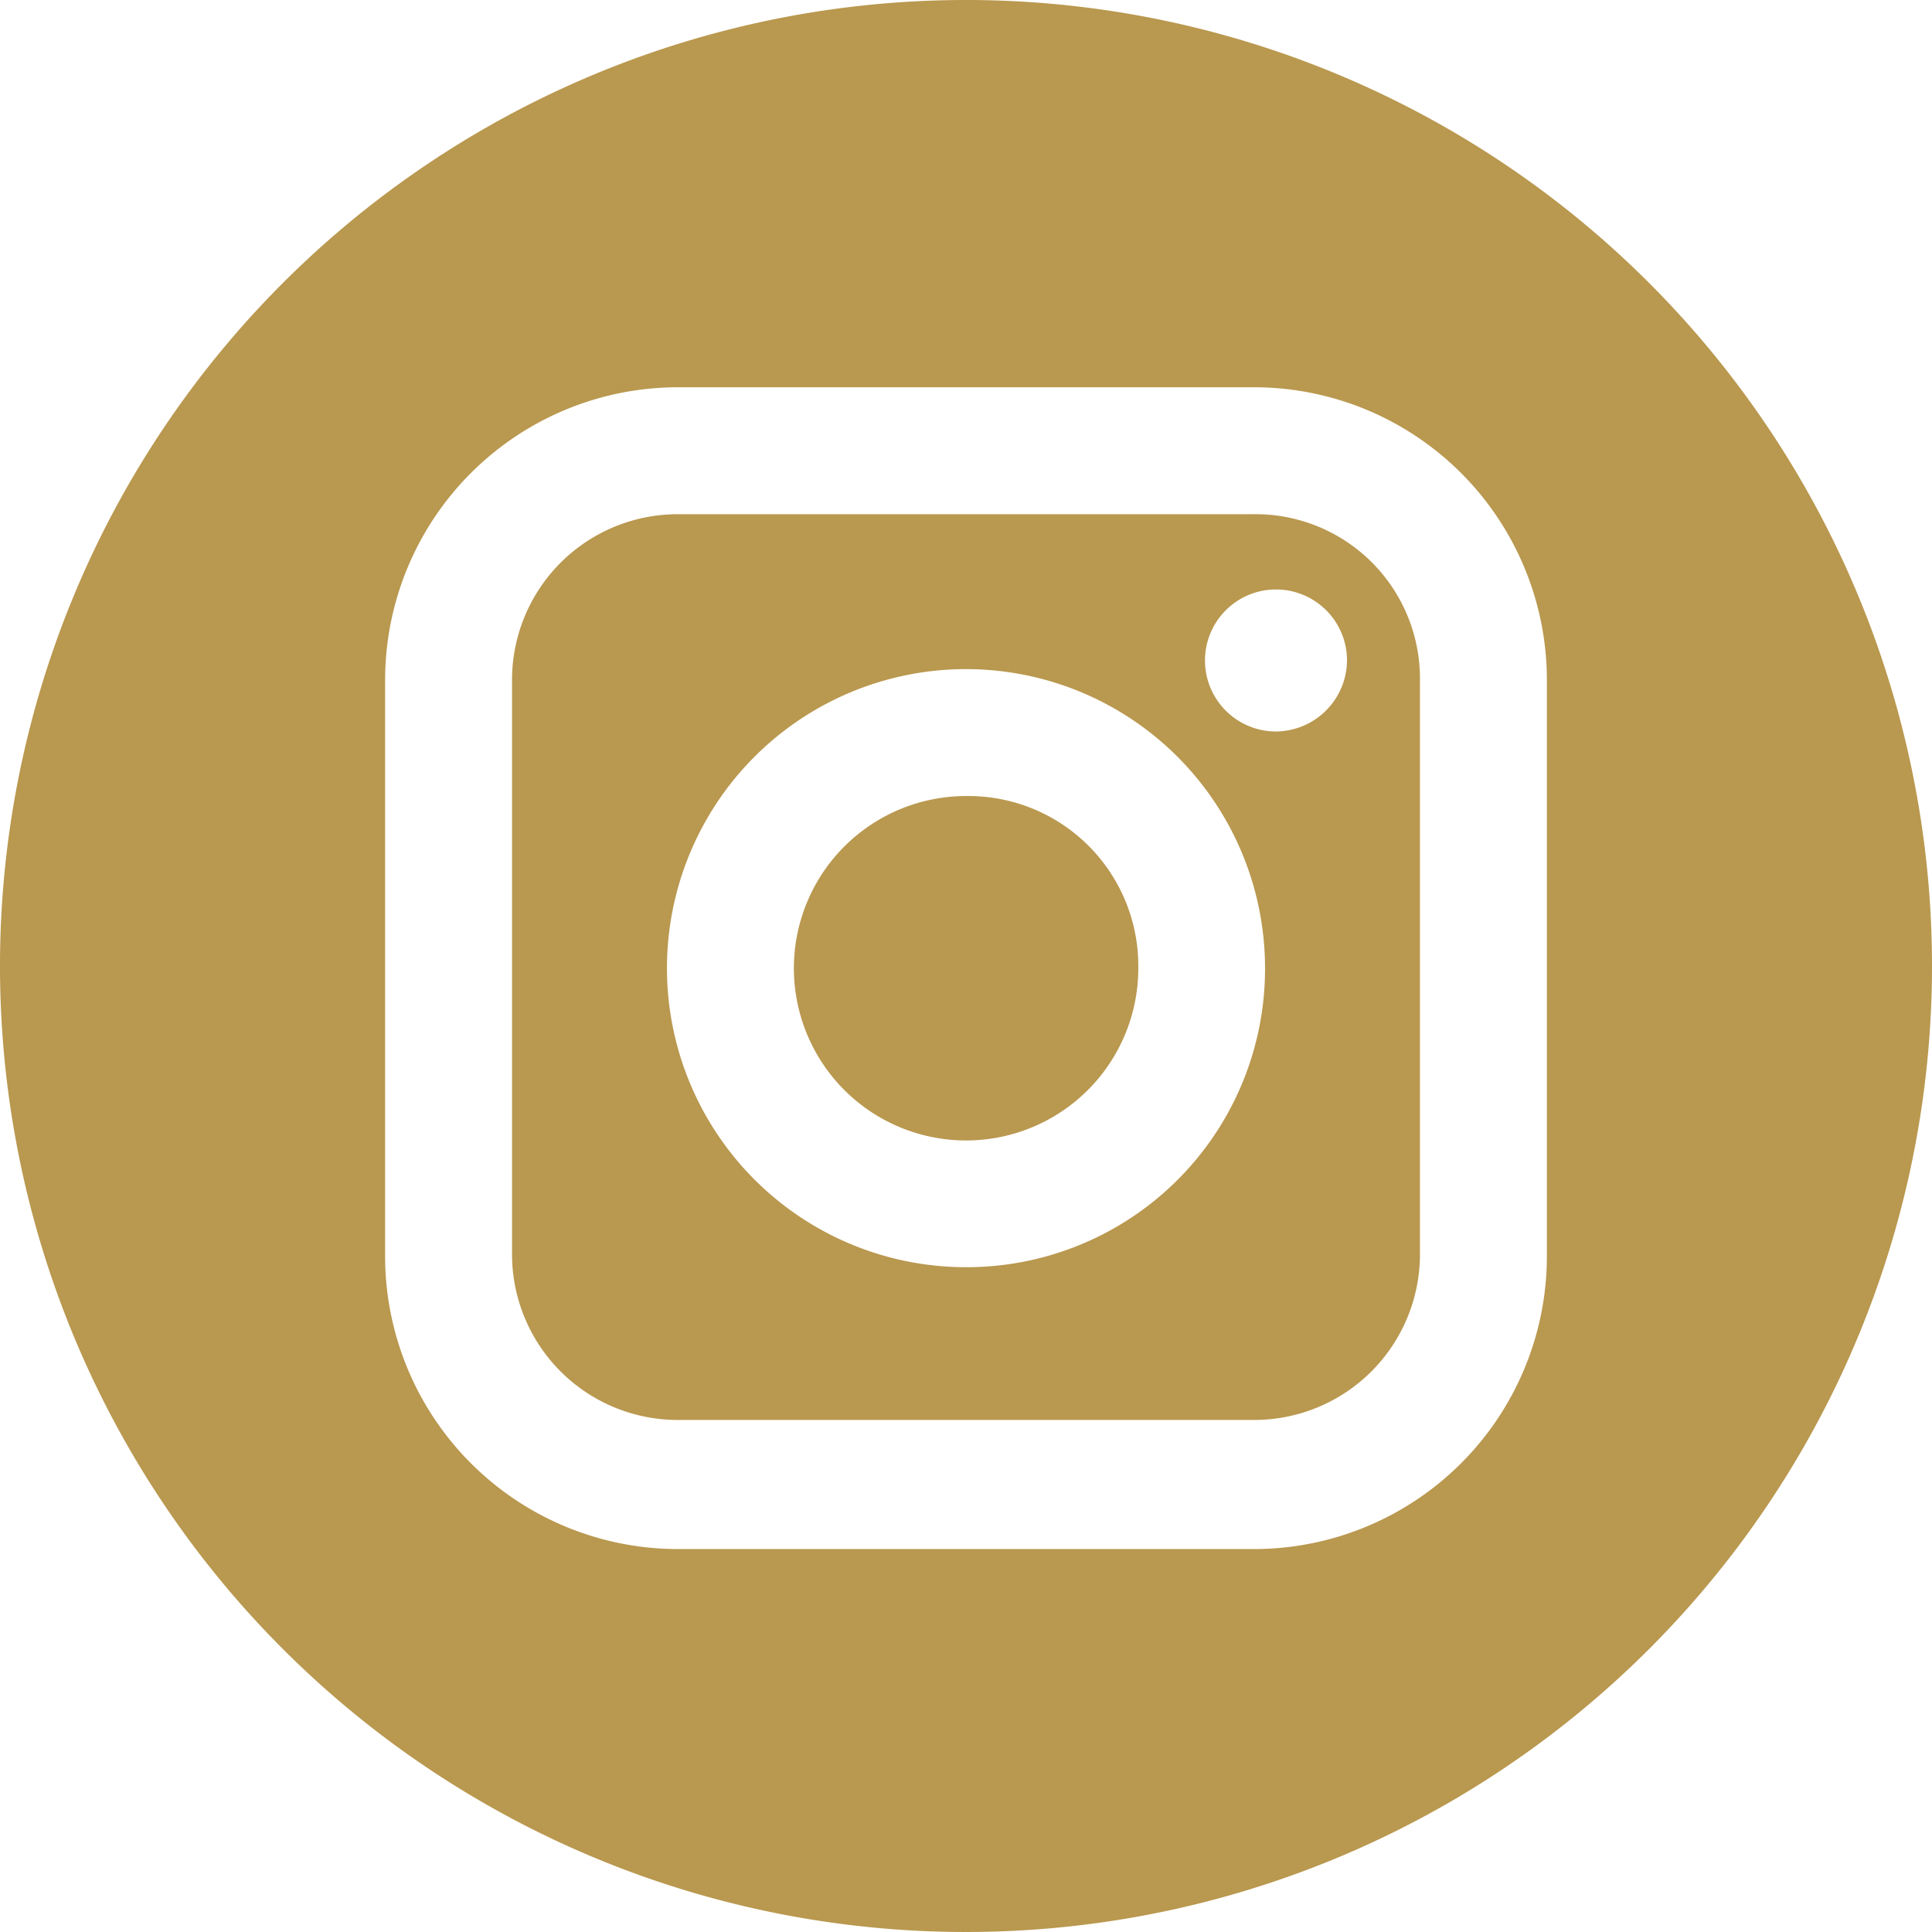
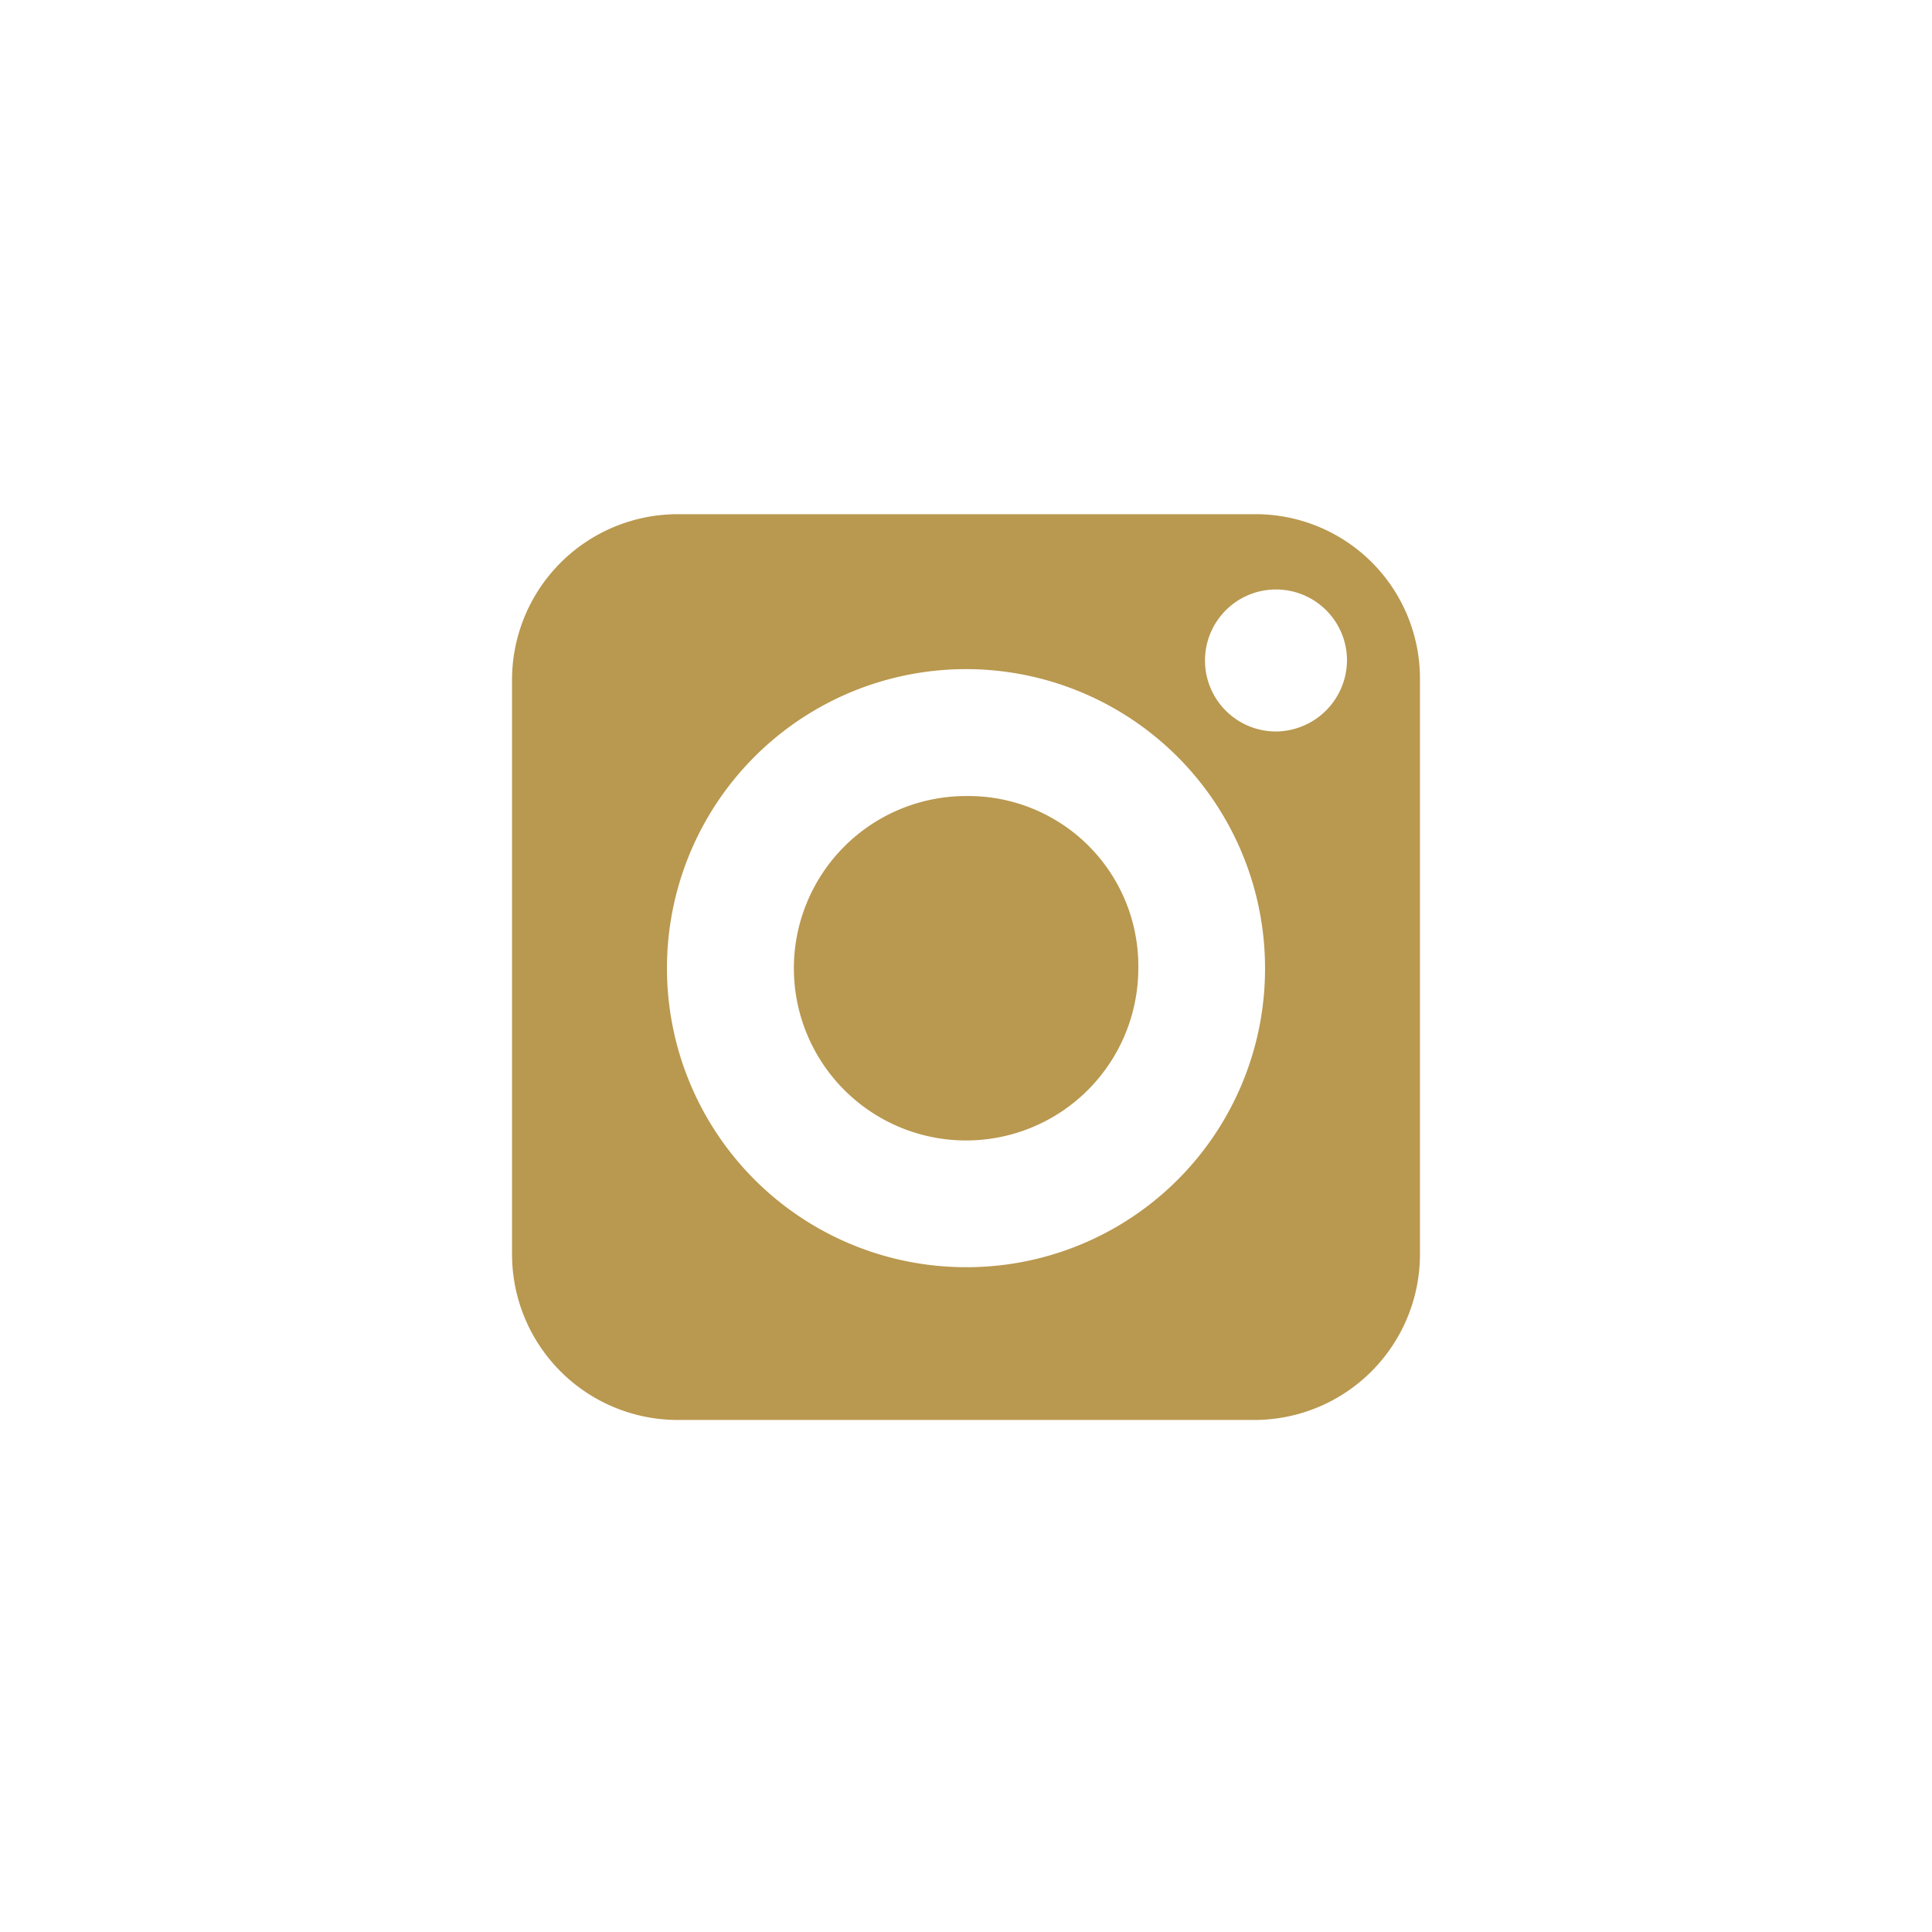
<svg xmlns="http://www.w3.org/2000/svg" viewBox="0 0 61.706 61.706">
  <defs>
    <style>
      .cls-1 {
        fill: #b9984f;
      }
    </style>
  </defs>
  <g id="Group_1612" data-name="Group 1612" transform="translate(-153.922)">
    <path id="Path_56" data-name="Path 56" class="cls-1" d="M271.507,23.9H253.091a5.293,5.293,0,0,0-5.291,5.291V47.538a5.293,5.293,0,0,0,5.291,5.291h18.416a5.293,5.293,0,0,0,5.291-5.291V29.191a5.25,5.25,0,0,0-5.291-5.291ZM262.3,47.95A9.551,9.551,0,1,1,271.85,38.4,9.531,9.531,0,0,1,262.3,47.95Zm9.9-17.11a2.268,2.268,0,1,1,2.268-2.268,2.288,2.288,0,0,1-2.268,2.268Zm0,0" transform="translate(-77.524 -7.477)" />
    <path id="Path_57" data-name="Path 57" class="cls-1" d="M266.4,37a5.5,5.5,0,1,0,5.5,5.5,5.427,5.427,0,0,0-5.5-5.5Zm0,0" transform="translate(-81.622 -11.575)" />
-     <path id="Path_58" data-name="Path 58" class="cls-1" d="M254.853,0a30.853,30.853,0,1,0,30.853,30.853A30.851,30.851,0,0,0,254.853,0Zm18.553,40.13a9.355,9.355,0,0,1-9.345,9.345H245.645A9.355,9.355,0,0,1,236.3,40.13V21.714a9.355,9.355,0,0,1,9.345-9.345h18.416a9.355,9.355,0,0,1,9.345,9.345Zm0,0" transform="translate(-70.078)" />
  </g>
</svg>